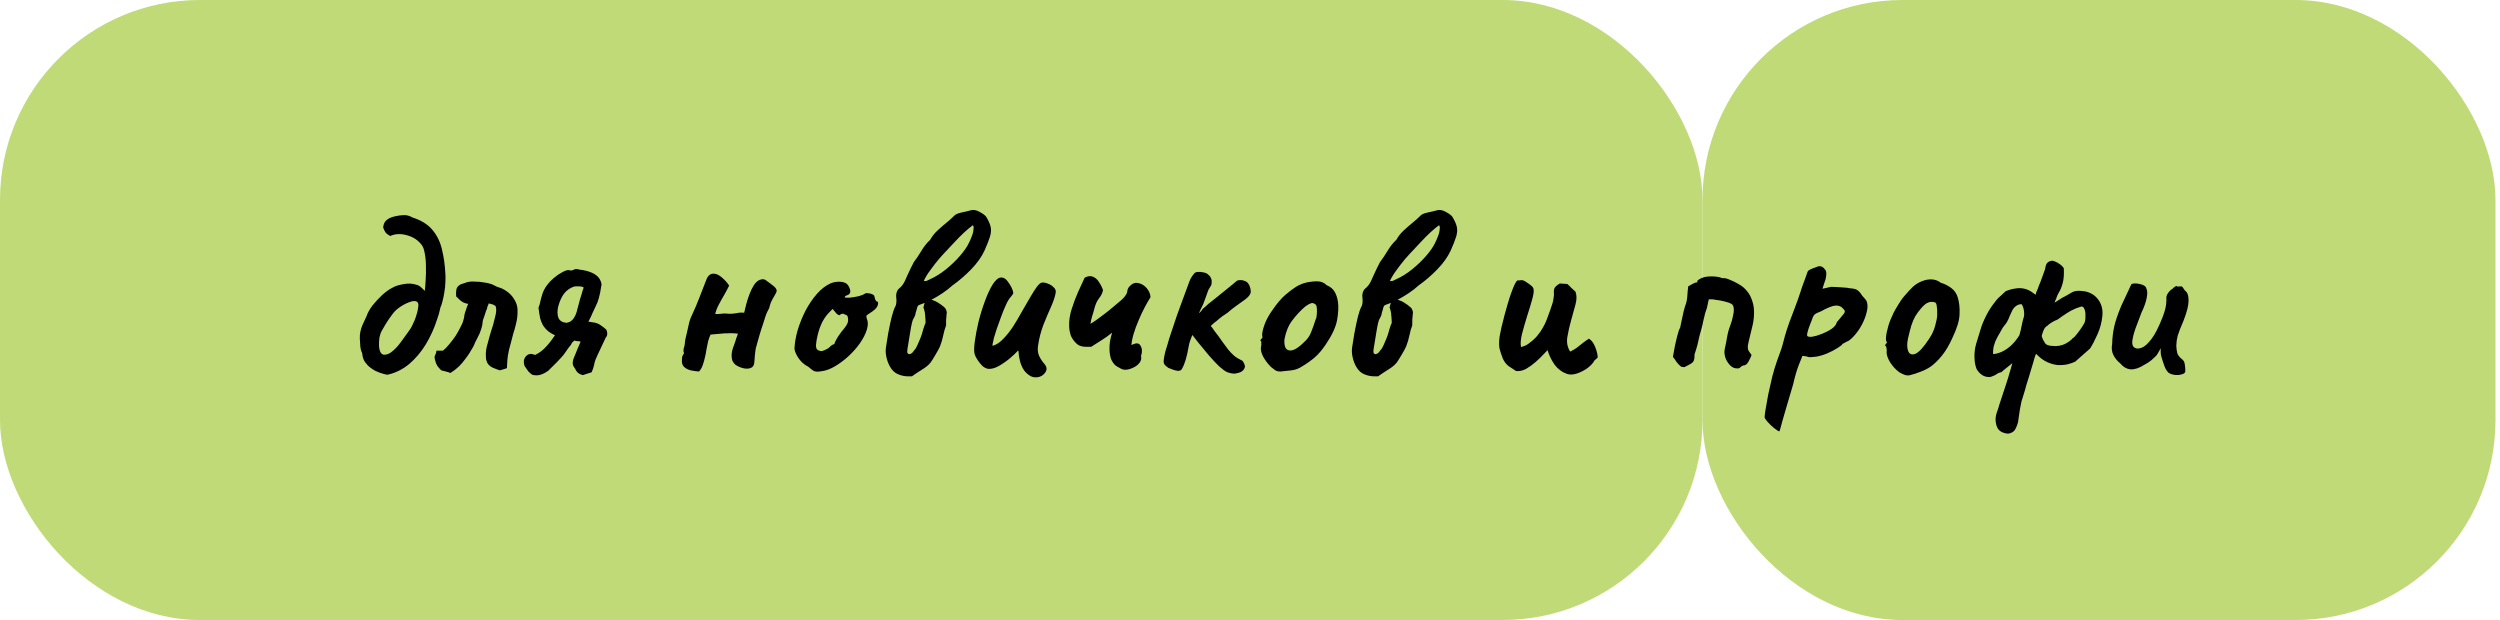
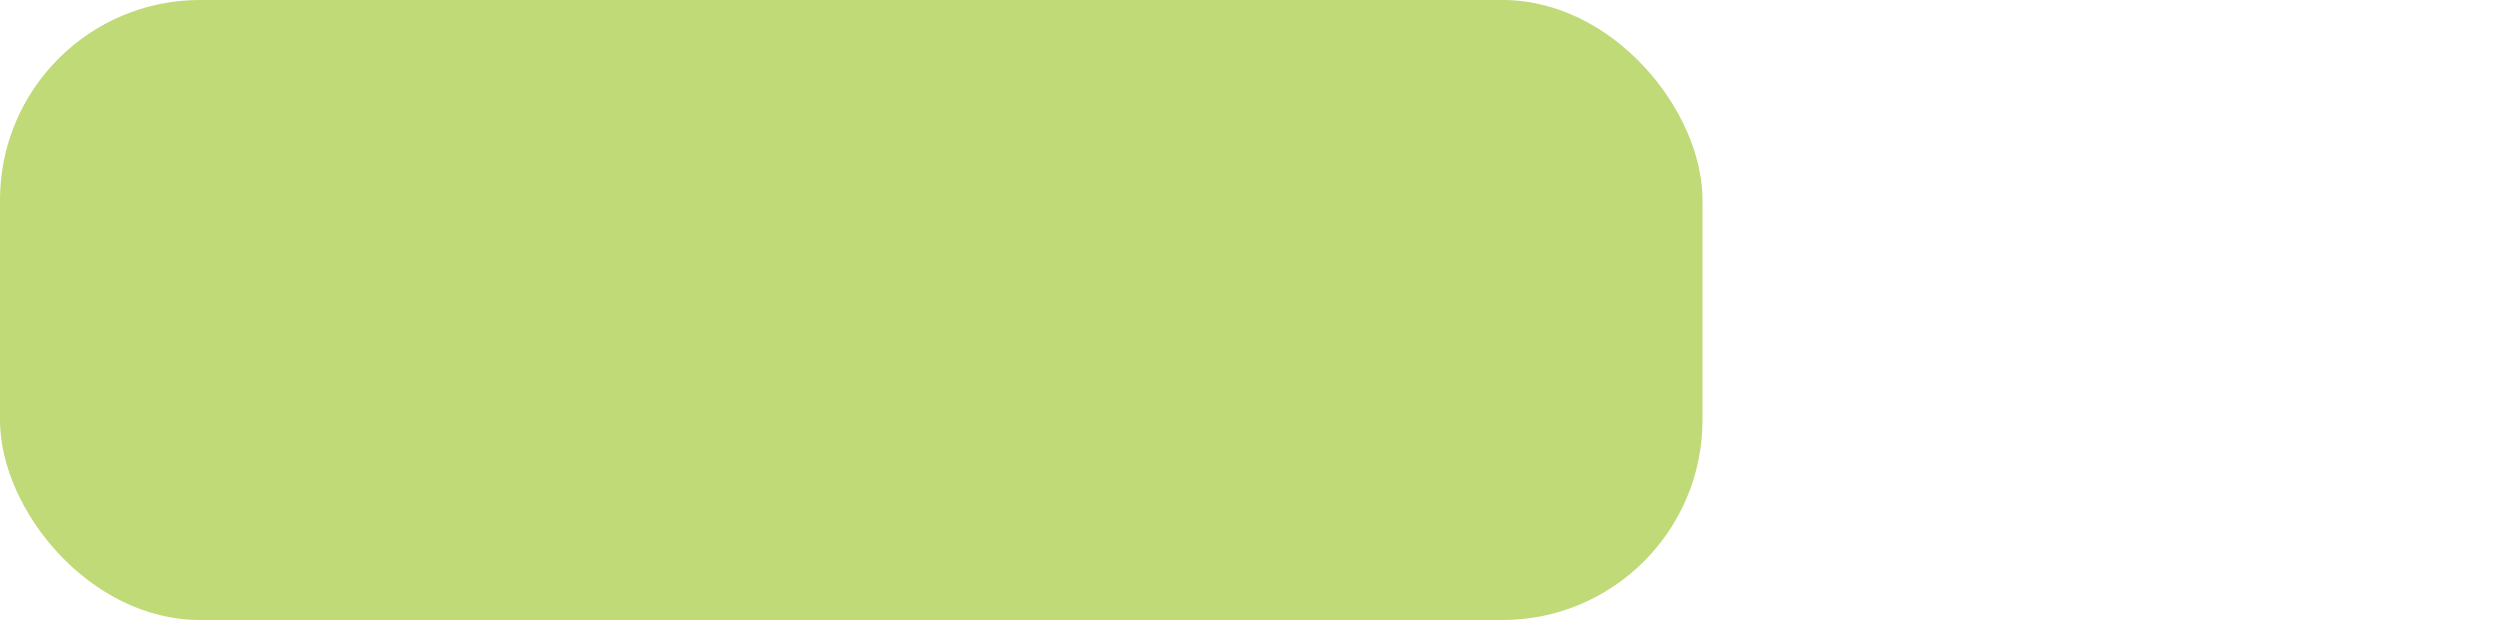
<svg xmlns="http://www.w3.org/2000/svg" width="375" height="93" viewBox="0 0 375 93" fill="none">
  <rect width="255.374" height="93" rx="30" fill="#BFDA76" />
-   <rect x="255.374" width="118.949" height="93" rx="30" fill="#BFDA76" />
-   <path d="M58.177 56.196C58.058 56.22 57.805 56.172 57.417 56.052C57.054 55.956 56.653 55.8 56.214 55.584C55.798 55.344 55.467 55.104 55.219 54.864C54.896 54.529 54.67 54.217 54.541 53.929C54.411 53.617 54.342 53.305 54.332 52.993C54.178 52.681 54.083 52.334 54.046 51.95C54.033 51.542 54.009 51.146 53.973 50.762C53.952 50.115 54.075 49.467 54.343 48.819C54.634 48.148 54.858 47.656 55.016 47.344C55.17 46.888 55.453 46.385 55.868 45.833C56.306 45.281 56.794 44.754 57.33 44.25C57.89 43.746 58.418 43.374 58.914 43.134C59.267 42.918 59.79 42.751 60.482 42.63C61.174 42.487 61.822 42.511 62.428 42.703C62.719 42.775 62.963 42.906 63.161 43.098C63.383 43.29 63.569 43.47 63.718 43.638C63.776 43.206 63.819 42.666 63.847 42.019C63.897 41.347 63.912 40.663 63.89 39.968C63.892 39.272 63.835 38.637 63.721 38.061C63.63 37.461 63.472 37.017 63.247 36.73C62.696 36.01 61.961 35.53 61.041 35.29C60.12 35.026 59.282 35.062 58.524 35.398C58.207 35.23 57.973 35.05 57.823 34.858C57.697 34.667 57.581 34.427 57.476 34.139C57.508 33.635 57.688 33.251 58.016 32.987C58.343 32.724 58.805 32.532 59.401 32.412C59.735 32.34 60.118 32.292 60.549 32.268C60.98 32.244 61.428 32.364 61.892 32.628C63.226 33.059 64.23 33.695 64.905 34.535C65.579 35.35 66.041 36.31 66.292 37.413C66.567 38.517 66.738 39.716 66.803 41.011C66.837 41.347 66.839 41.779 66.808 42.307C66.8 42.81 66.745 43.338 66.642 43.89C66.583 44.298 66.5 44.706 66.393 45.113C66.309 45.497 66.2 45.833 66.065 46.121C66.003 46.433 65.929 46.745 65.843 47.056C65.756 47.344 65.658 47.644 65.547 47.956C65.133 49.251 64.572 50.487 63.865 51.662C63.158 52.813 62.325 53.797 61.367 54.612C60.408 55.404 59.345 55.932 58.177 56.196ZM57.722 53.209C58.13 53.185 58.532 52.993 58.928 52.633C59.349 52.274 59.743 51.842 60.111 51.338C60.502 50.81 60.859 50.319 61.18 49.863C61.341 49.647 61.49 49.431 61.627 49.215C61.764 48.975 61.888 48.724 61.999 48.46C62.135 48.196 62.247 47.932 62.334 47.668C62.533 47.116 62.661 46.612 62.718 46.157C62.8 45.701 62.755 45.413 62.583 45.293C62.337 45.101 61.941 45.113 61.396 45.329C60.85 45.521 60.319 45.809 59.803 46.193C59.428 46.457 59.079 46.816 58.758 47.272C58.435 47.704 58.149 48.124 57.898 48.532C57.761 48.748 57.636 48.963 57.522 49.179C57.408 49.371 57.317 49.527 57.249 49.647C57.113 49.887 57.003 50.211 56.92 50.618C56.861 51.026 56.838 51.422 56.85 51.806C56.862 52.19 56.933 52.526 57.062 52.813C57.215 53.101 57.435 53.233 57.722 53.209ZM67.565 55.944C67.322 55.848 67.091 55.776 66.874 55.728C66.656 55.68 66.426 55.62 66.184 55.548C65.961 55.332 65.762 55.104 65.586 54.864C65.434 54.6 65.329 54.325 65.272 54.037C65.166 53.725 65.158 53.485 65.249 53.317C65.363 53.125 65.439 52.885 65.478 52.597C65.646 52.597 65.802 52.597 65.946 52.597C66.114 52.597 66.282 52.597 66.45 52.597C66.778 52.334 67.103 51.998 67.426 51.59C67.773 51.182 68.096 50.75 68.393 50.295C68.644 49.887 68.871 49.479 69.074 49.071C69.301 48.663 69.457 48.28 69.541 47.92C69.606 47.68 69.647 47.452 69.664 47.236C69.705 47.02 69.77 46.804 69.859 46.589C69.926 46.421 69.981 46.253 70.023 46.085C70.09 45.917 70.156 45.749 70.223 45.581C69.934 45.533 69.691 45.461 69.496 45.365C69.325 45.269 69.153 45.149 68.981 45.005C68.832 44.837 68.646 44.657 68.424 44.466C68.387 44.058 68.399 43.698 68.461 43.386C68.547 43.074 68.756 42.834 69.087 42.666C69.181 42.619 69.276 42.583 69.371 42.559C69.49 42.511 69.608 42.475 69.728 42.451C70.082 42.283 70.536 42.211 71.089 42.235C71.641 42.235 72.17 42.283 72.677 42.379C72.822 42.403 72.967 42.427 73.112 42.451C73.256 42.475 73.39 42.511 73.511 42.559C73.729 42.607 73.935 42.691 74.131 42.81C74.351 42.93 74.57 43.026 74.788 43.098C74.982 43.146 75.176 43.218 75.371 43.314C75.566 43.41 75.75 43.518 75.921 43.638C76.411 43.95 76.808 44.358 77.112 44.861C77.44 45.365 77.613 45.893 77.631 46.445C77.656 47.236 77.571 47.98 77.377 48.675C77.272 49.131 77.142 49.587 76.989 50.043C76.859 50.499 76.742 50.954 76.636 51.41C76.572 51.65 76.508 51.89 76.443 52.13C76.378 52.346 76.325 52.574 76.285 52.813C76.201 53.197 76.142 53.593 76.107 54.001C76.071 54.385 76.048 54.792 76.038 55.224C75.871 55.272 75.693 55.332 75.503 55.404C75.337 55.452 75.159 55.5 74.968 55.548C74.653 55.452 74.301 55.32 73.911 55.152C73.546 54.984 73.274 54.744 73.097 54.433C73.07 54.361 73.044 54.289 73.018 54.217C72.991 54.145 72.965 54.073 72.939 54.001C72.912 53.929 72.898 53.857 72.896 53.785C72.894 53.713 72.891 53.641 72.889 53.569C72.849 53.065 72.892 52.538 73.019 51.986C73.168 51.41 73.319 50.858 73.47 50.331C73.578 49.947 73.686 49.587 73.796 49.251C73.928 48.891 74.026 48.556 74.088 48.244C74.129 48.028 74.193 47.776 74.28 47.488C74.366 47.176 74.416 46.876 74.431 46.589C74.448 46.349 74.416 46.121 74.338 45.905C74.19 45.785 74.031 45.701 73.861 45.653C73.692 45.605 73.51 45.557 73.317 45.509C73.317 45.509 73.261 45.653 73.151 45.941C73.127 45.965 73.105 46.001 73.082 46.049C73.084 46.097 73.085 46.145 73.087 46.193C73.019 46.337 72.953 46.505 72.887 46.697C72.82 46.864 72.765 47.032 72.723 47.2C72.701 47.272 72.679 47.344 72.657 47.416C72.636 47.488 72.614 47.548 72.591 47.596C72.525 47.764 72.469 47.92 72.426 48.064C72.406 48.184 72.396 48.256 72.397 48.28C72.384 48.615 72.322 48.939 72.212 49.251C72.125 49.539 72.026 49.815 71.914 50.079C71.802 50.319 71.678 50.571 71.542 50.834C71.406 51.074 71.282 51.326 71.17 51.59C71.149 51.686 71.116 51.77 71.07 51.842C71.025 51.914 70.979 51.998 70.934 52.094C70.775 52.382 70.605 52.669 70.422 52.957C70.239 53.245 70.043 53.521 69.836 53.785C69.538 54.217 69.202 54.612 68.83 54.972C68.457 55.332 68.035 55.656 67.565 55.944ZM80.484 56.304C80.148 56.304 79.907 56.256 79.76 56.16C79.613 56.064 79.44 55.908 79.241 55.692C78.99 55.356 78.814 55.104 78.713 54.936C78.611 54.744 78.566 54.457 78.577 54.073C78.663 53.737 78.811 53.485 79.021 53.317C79.255 53.125 79.517 53.053 79.806 53.101C79.879 53.125 79.952 53.149 80.025 53.173C80.121 53.173 80.206 53.197 80.279 53.245C80.94 52.909 81.491 52.49 81.931 51.986C82.395 51.482 82.833 50.918 83.245 50.295C82.88 50.127 82.537 49.923 82.218 49.683C81.921 49.419 81.685 49.155 81.509 48.891C81.28 48.508 81.111 48.088 81.001 47.632C80.914 47.176 80.838 46.684 80.774 46.157C80.908 45.845 81.005 45.509 81.066 45.149C81.15 44.789 81.258 44.406 81.389 43.998C81.543 43.566 81.782 43.134 82.104 42.703C82.357 42.367 82.683 42.031 83.08 41.695C83.477 41.359 83.876 41.083 84.278 40.867C84.702 40.628 85.034 40.508 85.274 40.508C85.565 40.604 85.817 40.592 86.029 40.472C86.264 40.328 86.552 40.316 86.892 40.436C86.989 40.46 87.073 40.472 87.145 40.472C87.241 40.472 87.337 40.484 87.434 40.508C88.303 40.675 88.96 40.927 89.402 41.263C89.844 41.575 90.123 42.031 90.238 42.63C90.099 43.566 89.965 44.25 89.835 44.681C89.728 45.113 89.562 45.545 89.336 45.977C89.178 46.289 89.021 46.624 88.864 46.984C88.731 47.32 88.573 47.656 88.392 47.992L88.256 48.244C88.473 48.268 88.69 48.304 88.907 48.352C89.148 48.376 89.281 48.4 89.306 48.424C89.62 48.496 89.9 48.627 90.146 48.819C90.392 48.987 90.625 49.167 90.847 49.359C90.971 49.455 91.049 49.647 91.082 49.935C91.115 50.223 91.039 50.463 90.853 50.654C90.606 51.206 90.348 51.758 90.077 52.31C89.807 52.861 89.56 53.401 89.337 53.929C89.248 54.145 89.172 54.421 89.111 54.756C89.049 55.068 88.928 55.428 88.749 55.836C88.607 55.884 88.464 55.932 88.322 55.98C88.18 56.028 88.025 56.076 87.859 56.124C87.716 56.172 87.574 56.22 87.431 56.268C86.875 56.148 86.493 55.836 86.285 55.332C86.26 55.284 86.172 55.152 86.021 54.936C85.893 54.697 85.872 54.409 85.957 54.073C85.999 53.881 86.054 53.713 86.121 53.569C86.188 53.401 86.244 53.269 86.289 53.173C86.4 52.909 86.512 52.633 86.622 52.346C86.733 52.058 86.856 51.77 86.991 51.482C87.013 51.41 87.046 51.326 87.091 51.23L86.874 51.194C86.729 51.17 86.597 51.158 86.477 51.158C86.356 51.134 86.247 51.11 86.15 51.086C86.057 51.158 85.963 51.242 85.87 51.338C85.801 51.41 85.721 51.542 85.631 51.734C85.376 52.022 85.134 52.346 84.906 52.706C84.677 53.065 84.424 53.389 84.145 53.677C83.704 54.157 83.332 54.541 83.029 54.828C82.751 55.116 82.483 55.38 82.227 55.62C81.593 56.076 81.012 56.304 80.484 56.304ZM84.986 48.424C85.224 48.376 85.426 48.304 85.591 48.208C85.779 48.088 85.942 47.92 86.079 47.704C86.24 47.488 86.375 47.2 86.483 46.84C86.592 46.481 86.71 46.037 86.837 45.509C86.902 45.293 86.956 45.089 86.998 44.897C87.063 44.681 87.128 44.478 87.194 44.286C87.26 44.094 87.314 43.902 87.356 43.71C87.422 43.518 87.488 43.326 87.554 43.134C87.382 43.014 87.152 42.954 86.864 42.954C86.599 42.93 86.335 42.942 86.073 42.99C85.433 43.23 84.928 43.602 84.561 44.106C84.216 44.586 83.936 45.221 83.721 46.013C83.575 46.684 83.592 47.248 83.775 47.704C83.981 48.136 84.384 48.376 84.986 48.424ZM104.851 55.728C104.538 55.704 104.176 55.656 103.766 55.584C103.38 55.512 103.039 55.368 102.744 55.152C102.449 54.936 102.296 54.624 102.283 54.217C102.276 54.025 102.283 53.845 102.301 53.677C102.32 53.509 102.375 53.353 102.467 53.209C102.489 53.161 102.512 53.125 102.535 53.101C102.558 53.077 102.582 53.053 102.605 53.029C102.577 52.909 102.549 52.789 102.521 52.669C102.518 52.55 102.526 52.43 102.546 52.31C102.656 51.998 102.719 51.71 102.734 51.446C102.749 51.158 102.8 50.858 102.886 50.547C102.908 50.499 102.919 50.451 102.917 50.403C102.916 50.355 102.927 50.319 102.95 50.295C103.078 49.791 103.193 49.275 103.297 48.748C103.4 48.22 103.564 47.728 103.79 47.272C104.194 46.409 104.563 45.545 104.895 44.681C105.251 43.794 105.595 42.906 105.927 42.019C106.059 41.659 106.219 41.407 106.407 41.263C106.594 41.119 106.796 41.047 107.012 41.047C107.444 41.047 107.882 41.251 108.327 41.659C108.772 42.043 109.12 42.439 109.373 42.846C109.148 43.302 108.899 43.77 108.626 44.25C108.352 44.706 108.091 45.173 107.842 45.653C107.593 46.109 107.404 46.589 107.276 47.092C107.613 47.116 107.936 47.104 108.247 47.056C108.557 47.008 108.881 47.008 109.219 47.056C109.628 47.08 110.035 47.056 110.441 46.984C110.846 46.888 111.241 46.864 111.626 46.912C111.688 46.6 111.784 46.205 111.913 45.725C112.041 45.221 112.204 44.706 112.403 44.178C112.603 43.65 112.828 43.182 113.079 42.775C113.354 42.367 113.646 42.103 113.954 41.983C114.333 41.839 114.634 41.851 114.855 42.019C115.076 42.187 115.322 42.367 115.592 42.559C116.034 42.87 116.306 43.122 116.408 43.314C116.534 43.506 116.529 43.722 116.393 43.962C116.279 44.178 116.098 44.502 115.847 44.933C115.688 45.197 115.565 45.497 115.48 45.833C115.418 46.145 115.296 46.445 115.113 46.733C115.067 46.804 114.978 47.02 114.845 47.38C114.737 47.74 114.595 48.184 114.42 48.712C114.244 49.215 114.08 49.731 113.929 50.259C113.777 50.762 113.647 51.218 113.54 51.626C113.432 52.01 113.368 52.25 113.347 52.346C113.309 52.657 113.271 52.969 113.233 53.281C113.195 53.593 113.169 53.917 113.156 54.253C113.144 54.636 113.033 54.912 112.822 55.08C112.611 55.224 112.349 55.296 112.037 55.296C111.725 55.296 111.411 55.236 111.095 55.116C110.779 54.996 110.523 54.864 110.327 54.72C110.129 54.553 109.979 54.361 109.876 54.145C109.797 53.929 109.754 53.701 109.747 53.461C109.733 53.029 109.803 52.597 109.957 52.166C110.112 51.734 110.233 51.398 110.321 51.158C110.363 50.966 110.418 50.786 110.484 50.618C110.574 50.427 110.64 50.235 110.682 50.043C110.008 49.971 109.323 49.959 108.629 50.007C107.958 50.055 107.276 50.115 106.582 50.187C106.448 50.475 106.326 50.81 106.218 51.194C106.135 51.578 106.052 51.986 105.969 52.418C105.911 52.849 105.828 53.269 105.721 53.677C105.659 53.965 105.583 54.241 105.496 54.505C105.431 54.744 105.343 54.972 105.229 55.188C105.116 55.404 104.99 55.584 104.851 55.728ZM123.174 55.692C122.673 55.788 122.288 55.764 122.019 55.62C121.774 55.452 121.516 55.248 121.244 55.008C120.854 54.816 120.498 54.553 120.175 54.217C119.851 53.857 119.6 53.485 119.419 53.101C119.239 52.718 119.158 52.418 119.175 52.202C119.22 51.362 119.383 50.451 119.664 49.467C119.969 48.484 120.358 47.524 120.832 46.589C121.331 45.653 121.892 44.825 122.517 44.106C123.166 43.362 123.869 42.822 124.626 42.487C125.1 42.295 125.614 42.223 126.167 42.271C126.721 42.319 127.1 42.547 127.305 42.954C127.687 43.65 127.617 44.094 127.095 44.286C127.023 44.286 126.94 44.322 126.847 44.394C126.752 44.442 126.706 44.514 126.709 44.609C126.807 44.657 127.071 44.669 127.503 44.645C127.933 44.598 128.363 44.526 128.792 44.43C129.244 44.31 129.54 44.19 129.68 44.07C129.822 43.998 129.929 43.962 130.001 43.962C130.073 43.962 130.254 43.986 130.543 44.034C130.955 44.154 131.164 44.298 131.169 44.466C131.172 44.562 131.213 44.718 131.292 44.933C131.37 45.125 131.457 45.221 131.553 45.221C131.722 45.245 131.763 45.413 131.677 45.725C131.615 46.037 131.349 46.361 130.88 46.697C130.433 46.984 130.151 47.176 130.034 47.272C129.94 47.344 129.934 47.512 130.014 47.776C130.221 48.232 130.226 48.783 130.031 49.431C129.835 50.079 129.497 50.75 129.015 51.446C128.533 52.142 127.954 52.801 127.278 53.425C126.625 54.025 125.933 54.541 125.203 54.972C124.496 55.38 123.819 55.62 123.174 55.692ZM123.186 52.669C123.282 52.669 123.448 52.621 123.685 52.526C123.921 52.406 124.11 52.31 124.252 52.238C124.345 52.142 124.461 52.034 124.602 51.914C124.765 51.77 124.894 51.686 124.99 51.662C125.086 51.662 125.144 51.626 125.166 51.554C125.187 51.458 125.265 51.278 125.401 51.014C125.536 50.727 125.811 50.307 126.225 49.755C126.688 49.227 126.987 48.807 127.121 48.496C127.254 48.16 127.255 47.8 127.123 47.416C127.096 47.32 127.022 47.26 126.901 47.236C126.804 47.212 126.67 47.152 126.499 47.056C126.259 47.056 126.093 47.116 126.001 47.236C125.932 47.332 125.762 47.272 125.491 47.056L124.892 46.337L124.3 46.948C123.928 47.332 123.595 47.812 123.302 48.388C123.032 48.963 122.823 49.551 122.674 50.151C122.525 50.75 122.433 51.278 122.4 51.734C122.387 52.094 122.455 52.334 122.603 52.454C122.751 52.574 122.945 52.645 123.186 52.669ZM136.358 56.448C135.83 56.472 135.299 56.376 134.765 56.16C134.254 55.968 133.834 55.584 133.504 55.008C133.249 54.553 133.066 54.061 132.953 53.533C132.84 53.005 132.824 52.502 132.905 52.022C133.143 50.439 133.346 49.287 133.515 48.568C133.684 47.848 133.779 47.44 133.8 47.344C133.845 47.248 133.91 47.032 133.996 46.697C134.105 46.361 134.228 46.073 134.364 45.833C134.473 45.473 134.496 45.053 134.432 44.574C134.402 44.382 134.419 44.154 134.483 43.89C134.57 43.626 134.684 43.434 134.824 43.314C135.222 43.002 135.533 42.595 135.757 42.091C135.824 41.923 135.936 41.671 136.093 41.335C136.25 40.975 136.418 40.616 136.599 40.256C136.803 39.872 136.961 39.56 137.073 39.32C137.442 38.84 137.82 38.277 138.208 37.629C138.595 36.981 139.033 36.43 139.523 35.974C139.818 35.446 140.187 34.978 140.63 34.571C141.097 34.139 141.552 33.743 141.997 33.383C142.464 32.999 142.838 32.664 143.117 32.376C143.302 32.16 143.68 31.992 144.253 31.872C144.825 31.752 145.277 31.644 145.61 31.548C145.99 31.428 146.425 31.5 146.913 31.764C147.402 32.028 147.733 32.268 147.908 32.484C148.288 33.107 148.521 33.635 148.606 34.067C148.691 34.475 148.658 34.942 148.507 35.47C148.355 35.974 148.077 36.682 147.674 37.593C147.225 38.553 146.559 39.488 145.676 40.4C144.793 41.311 143.858 42.115 142.872 42.81C142.429 43.218 141.937 43.602 141.397 43.962C140.856 44.322 140.338 44.633 139.843 44.897C139.536 45.065 139.217 45.221 138.885 45.365C138.577 45.485 138.257 45.605 137.925 45.725C137.758 45.773 137.643 45.905 137.577 46.121C137.536 46.337 137.461 46.6 137.351 46.912C137.333 47.128 137.28 47.32 137.189 47.488C137.122 47.632 137.065 47.74 137.019 47.812C136.95 47.884 136.872 48.1 136.788 48.46C136.703 48.819 136.621 49.251 136.541 49.755C136.461 50.259 136.381 50.75 136.3 51.23C136.219 51.71 136.159 52.082 136.119 52.346C136.08 52.609 136.074 52.801 136.102 52.921C136.153 53.017 136.239 53.089 136.361 53.137C136.623 53.089 136.812 52.981 136.926 52.813C137.064 52.621 137.214 52.43 137.376 52.238C137.557 51.902 137.703 51.59 137.814 51.302C137.949 51.014 138.094 50.654 138.248 50.223C138.335 49.959 138.422 49.659 138.507 49.323C138.616 48.963 138.726 48.663 138.839 48.424C138.823 47.92 138.799 47.548 138.767 47.308C138.759 47.044 138.728 46.828 138.675 46.66C138.645 46.493 138.592 46.313 138.513 46.121C138.661 45.473 138.805 45.101 138.946 45.005C139.086 44.885 139.241 44.849 139.411 44.897C139.894 44.993 140.307 45.149 140.649 45.365C141.016 45.581 141.348 45.821 141.644 46.085C141.792 46.205 141.893 46.361 141.947 46.553C142.025 46.745 142.042 46.9 141.998 47.02C141.983 47.308 141.957 47.62 141.92 47.956C141.906 48.268 141.903 48.556 141.911 48.819C141.755 49.203 141.615 49.695 141.49 50.295C141.365 50.894 141.203 51.446 141.003 51.95C140.869 52.262 140.642 52.681 140.323 53.209C140.027 53.713 139.787 54.097 139.603 54.361C139.304 54.744 138.871 55.104 138.306 55.44C137.764 55.776 137.259 56.112 136.79 56.448H136.358ZM138.567 42.127C138.712 42.175 138.856 42.175 138.999 42.127C139.164 42.055 139.318 41.983 139.46 41.911C140.311 41.527 141.123 41.023 141.896 40.4C142.691 39.752 143.39 39.08 143.992 38.385C144.617 37.665 145.064 37.017 145.334 36.442C145.469 36.178 145.615 35.842 145.77 35.434C145.949 35.026 146.042 34.559 146.049 34.031L145.933 33.779C145.511 34.091 145.079 34.451 144.635 34.858C144.192 35.266 143.669 35.794 143.066 36.442C142.833 36.682 142.52 37.017 142.126 37.449C141.731 37.857 141.302 38.325 140.838 38.852C140.399 39.38 139.973 39.932 139.559 40.508C139.145 41.059 138.814 41.599 138.567 42.127ZM155.563 56.592C155.132 56.639 154.745 56.544 154.402 56.304C154.058 56.064 153.786 55.8 153.585 55.512C153.332 55.128 153.138 54.684 153.002 54.181C152.866 53.653 152.79 53.161 152.775 52.706C152.775 52.681 152.762 52.657 152.737 52.633C152.736 52.609 152.736 52.597 152.736 52.597C152.735 52.574 152.723 52.574 152.7 52.597C152.422 52.909 152.014 53.293 151.477 53.749C150.962 54.181 150.411 54.565 149.821 54.9C149.255 55.212 148.744 55.356 148.287 55.332C147.998 55.308 147.706 55.176 147.41 54.936C147.138 54.672 146.888 54.373 146.662 54.037C146.435 53.701 146.282 53.401 146.201 53.137C146.093 52.753 146.097 52.13 146.214 51.266C146.329 50.379 146.514 49.395 146.768 48.316C147.045 47.212 147.371 46.157 147.747 45.149C148.122 44.118 148.516 43.278 148.927 42.63C149.362 41.959 149.783 41.623 150.191 41.623C150.551 41.623 150.869 41.815 151.145 42.199C151.421 42.559 151.623 42.882 151.752 43.17C151.908 43.53 151.988 43.782 151.992 43.926C151.996 44.046 151.871 44.25 151.616 44.538C151.383 44.778 151.144 45.173 150.898 45.725C150.65 46.253 150.405 46.852 150.163 47.524C149.919 48.172 149.699 48.783 149.501 49.359C149.327 49.935 149.186 50.391 149.077 50.727C149.037 50.99 148.995 51.194 148.952 51.338C148.909 51.482 148.878 51.65 148.86 51.842C148.908 51.842 148.956 51.842 149.004 51.842C149.075 51.818 149.134 51.794 149.182 51.77C149.632 51.602 150.09 51.266 150.554 50.762C151.042 50.259 151.515 49.659 151.972 48.963C152.43 48.244 152.862 47.512 153.271 46.769C153.702 46.001 154.112 45.293 154.499 44.645C154.886 43.974 155.229 43.434 155.528 43.026C155.85 42.595 156.119 42.379 156.335 42.379C156.574 42.355 156.864 42.415 157.205 42.559C157.545 42.678 157.826 42.858 158.05 43.098C158.297 43.314 158.401 43.566 158.362 43.854C158.284 44.406 158.054 45.113 157.674 45.977C157.292 46.816 156.902 47.74 156.502 48.748C156.126 49.755 155.859 50.798 155.701 51.878C155.623 52.43 155.674 52.921 155.856 53.353C156.037 53.761 156.302 54.169 156.651 54.577C157.049 55.032 157.088 55.476 156.765 55.908C156.466 56.316 156.065 56.544 155.563 56.592ZM169.714 51.77C169.832 51.698 169.938 51.65 170.033 51.626C170.152 51.578 170.259 51.542 170.354 51.518C170.689 51.47 170.92 51.566 171.047 51.806C171.199 52.046 171.279 52.298 171.287 52.562C171.293 52.729 171.285 52.873 171.265 52.993C171.245 53.113 171.211 53.197 171.165 53.245C171.168 53.341 171.172 53.461 171.176 53.605C171.204 53.725 171.196 53.845 171.152 53.965C171.067 54.301 170.824 54.612 170.426 54.9C170.026 55.164 169.588 55.344 169.111 55.44C168.657 55.512 168.27 55.428 167.951 55.188C167.732 55.092 167.511 54.96 167.29 54.792C167.018 54.529 166.803 54.205 166.647 53.821C166.514 53.413 166.44 52.957 166.424 52.454C166.412 52.07 166.435 51.662 166.493 51.23C166.575 50.798 166.681 50.355 166.811 49.899C166.32 50.307 165.803 50.678 165.262 51.014C164.745 51.35 164.215 51.686 163.674 52.022C163.554 52.022 163.422 52.022 163.278 52.022C163.134 52.022 163.002 52.022 162.882 52.022C162.57 52.022 162.281 51.974 162.014 51.878C161.77 51.782 161.537 51.614 161.313 51.374C160.991 51.038 160.751 50.666 160.594 50.259C160.46 49.827 160.386 49.383 160.372 48.927C160.345 48.088 160.474 47.224 160.757 46.337C161.041 45.449 161.362 44.598 161.72 43.782C162.102 42.966 162.428 42.259 162.697 41.659C163.192 41.395 163.611 41.347 163.952 41.515C164.317 41.659 164.613 41.923 164.841 42.307C165.093 42.666 165.297 43.062 165.455 43.494C165.374 43.95 165.171 44.37 164.847 44.754C164.547 45.137 164.312 45.665 164.141 46.337C164.057 46.697 163.949 47.068 163.817 47.452C163.708 47.812 163.624 48.184 163.564 48.568C163.753 48.472 164.036 48.292 164.411 48.028C164.786 47.74 165.208 47.428 165.677 47.092C166.146 46.733 166.591 46.373 167.011 46.013C167.456 45.653 167.841 45.329 168.168 45.041C168.495 44.754 168.704 44.526 168.794 44.358C168.979 44.118 169.08 43.89 169.097 43.674C169.114 43.458 169.203 43.242 169.364 43.026C169.781 42.547 170.219 42.355 170.678 42.451C171.16 42.523 171.588 42.763 171.961 43.17C172.334 43.578 172.541 44.046 172.581 44.574C172.307 45.005 172.011 45.521 171.695 46.121C171.378 46.721 171.074 47.368 170.784 48.064C170.494 48.736 170.251 49.395 170.055 50.043C169.86 50.691 169.746 51.266 169.714 51.77ZM175.266 55.188C175.021 55.02 174.836 54.864 174.711 54.72C174.587 54.577 174.532 54.373 174.548 54.109C174.584 53.749 174.645 53.389 174.729 53.029C174.814 52.669 174.922 52.298 175.054 51.914C175.139 51.578 175.258 51.17 175.411 50.691C175.587 50.187 175.751 49.695 175.904 49.215C176.276 48.064 176.649 46.984 177.025 45.977C177.4 44.945 177.864 43.686 178.417 42.199C178.529 41.935 178.63 41.731 178.722 41.587C178.812 41.419 178.927 41.263 179.067 41.119C179.157 40.927 179.345 40.819 179.633 40.795C179.944 40.772 180.257 40.795 180.571 40.867C180.885 40.939 181.105 41.047 181.229 41.191C181.45 41.359 181.601 41.563 181.681 41.803C181.759 42.019 181.779 42.259 181.739 42.523C181.742 42.619 181.699 42.751 181.608 42.918C181.517 43.062 181.425 43.206 181.334 43.35C181.243 43.518 181.165 43.71 181.1 43.926C181.034 44.118 180.957 44.334 180.869 44.574C180.65 45.245 180.416 45.809 180.166 46.265C179.941 46.721 179.717 47.236 179.496 47.812C179.41 48.148 179.326 48.508 179.242 48.891C179.158 49.275 179.084 49.599 179.021 49.863C178.819 50.319 178.663 50.703 178.553 51.014C178.443 51.302 178.367 51.578 178.328 51.842C178.186 52.657 178.028 53.365 177.855 53.965C177.681 54.541 177.492 54.996 177.287 55.332C177.197 55.548 176.973 55.644 176.612 55.62C176.274 55.572 175.826 55.428 175.266 55.188ZM185.121 56.052C184.737 56.028 184.398 55.956 184.107 55.836C183.815 55.716 183.41 55.428 182.891 54.972C182.445 54.541 181.949 54.013 181.401 53.389C180.877 52.765 180.34 52.118 179.791 51.446C179.266 50.774 178.778 50.151 178.328 49.575L180.496 47.56C180.82 47.944 181.132 48.316 181.431 48.675C181.754 49.035 181.992 49.347 182.145 49.611C182.62 50.211 183.009 50.739 183.311 51.194C183.638 51.65 183.939 52.058 184.214 52.418C184.489 52.753 184.787 53.065 185.108 53.353C185.428 53.617 185.844 53.869 186.356 54.109C186.429 54.157 186.505 54.277 186.583 54.469C186.685 54.636 186.738 54.816 186.744 55.008C186.681 55.296 186.533 55.524 186.298 55.692C186.087 55.86 185.695 55.98 185.121 56.052ZM179.106 49.143C179.097 48.855 179.111 48.556 179.149 48.244C179.211 47.932 179.369 47.608 179.622 47.272C179.713 47.104 179.852 46.948 180.04 46.804C180.226 46.636 180.33 46.505 180.351 46.409C180.373 46.361 180.49 46.253 180.701 46.085C180.911 45.893 181.097 45.725 181.261 45.581C181.542 45.365 181.905 45.077 182.349 44.718C182.794 44.358 183.238 43.998 183.683 43.638C184.127 43.278 184.514 42.966 184.841 42.703C185.169 42.439 185.367 42.271 185.437 42.199C185.553 42.079 185.731 42.019 185.971 42.019C186.211 41.995 186.44 42.031 186.659 42.127C186.949 42.199 187.171 42.379 187.324 42.666C187.476 42.93 187.57 43.242 187.606 43.602C187.661 43.842 187.562 44.118 187.308 44.43C187.053 44.718 186.667 45.029 186.15 45.365C185.962 45.485 185.645 45.713 185.2 46.049C184.754 46.385 184.415 46.66 184.182 46.876C184.017 46.972 183.735 47.164 183.336 47.452C182.961 47.74 182.669 47.98 182.459 48.172C182.271 48.292 182.002 48.52 181.653 48.855C181.327 49.167 181.035 49.431 180.778 49.647C180.195 50.199 179.83 50.415 179.682 50.295C179.559 50.175 179.366 49.791 179.106 49.143ZM192.066 55.728C191.754 55.728 191.5 55.668 191.304 55.548C191.132 55.428 190.911 55.26 190.64 55.044C190.169 54.565 189.78 54.049 189.475 53.497C189.193 52.945 189.082 52.466 189.141 52.058C189.207 51.866 189.225 51.686 189.196 51.518C189.19 51.326 189.187 51.23 189.187 51.23C189.063 51.11 189.025 51.038 189.072 51.014C189.118 50.966 189.164 50.894 189.209 50.798C189.353 50.798 189.397 50.666 189.34 50.403C189.286 50.211 189.345 49.803 189.518 49.179C189.713 48.532 189.981 47.92 190.323 47.344C190.46 47.104 190.666 46.792 190.941 46.409C191.216 46.001 191.516 45.605 191.84 45.221C192.187 44.813 192.5 44.49 192.781 44.25C193.365 43.746 193.904 43.338 194.398 43.026C194.916 42.715 195.437 42.499 195.961 42.379C196.486 42.259 197.024 42.199 197.576 42.199C198.152 42.199 198.626 42.391 198.998 42.775C199.558 43.014 199.952 43.338 200.181 43.746C200.434 44.154 200.607 44.681 200.699 45.329C200.794 46.049 200.75 46.936 200.568 47.992C200.385 49.023 199.835 50.223 198.918 51.59C198.346 52.454 197.779 53.125 197.218 53.605C196.657 54.085 196.036 54.529 195.353 54.936C194.859 55.272 194.326 55.476 193.752 55.548C193.178 55.62 192.616 55.68 192.066 55.728ZM195.598 51.338C196.112 50.882 196.468 50.379 196.666 49.827C196.889 49.275 197.12 48.627 197.36 47.884C197.452 47.74 197.504 47.5 197.517 47.164C197.555 46.828 197.556 46.505 197.523 46.193C197.488 45.857 197.398 45.665 197.252 45.617C197.031 45.449 196.814 45.413 196.601 45.509C196.387 45.581 196.116 45.737 195.788 45.977C195.087 46.577 194.437 47.272 193.838 48.064C193.262 48.831 192.873 49.779 192.668 50.906C192.615 51.506 192.69 51.962 192.892 52.274C193.117 52.562 193.456 52.645 193.908 52.526C194.383 52.382 194.947 51.986 195.598 51.338ZM206.284 56.448C205.756 56.472 205.225 56.376 204.69 56.16C204.18 55.968 203.76 55.584 203.43 55.008C203.175 54.553 202.992 54.061 202.879 53.533C202.766 53.005 202.75 52.502 202.831 52.022C203.069 50.439 203.272 49.287 203.441 48.568C203.61 47.848 203.705 47.44 203.726 47.344C203.771 47.248 203.836 47.032 203.922 46.697C204.031 46.361 204.154 46.073 204.29 45.833C204.399 45.473 204.421 45.053 204.358 44.574C204.328 44.382 204.345 44.154 204.408 43.89C204.496 43.626 204.61 43.434 204.75 43.314C205.148 43.002 205.459 42.595 205.683 42.091C205.75 41.923 205.862 41.671 206.019 41.335C206.176 40.975 206.344 40.616 206.525 40.256C206.729 39.872 206.887 39.56 206.999 39.32C207.368 38.84 207.746 38.277 208.133 37.629C208.521 36.981 208.959 36.43 209.449 35.974C209.744 35.446 210.113 34.978 210.556 34.571C211.022 34.139 211.478 33.743 211.922 33.383C212.39 32.999 212.763 32.664 213.042 32.376C213.227 32.16 213.606 31.992 214.178 31.872C214.751 31.752 215.203 31.644 215.536 31.548C215.916 31.428 216.351 31.5 216.839 31.764C217.327 32.028 217.659 32.268 217.834 32.484C218.214 33.107 218.446 33.635 218.532 34.067C218.617 34.475 218.584 34.942 218.433 35.47C218.281 35.974 218.003 36.682 217.6 37.593C217.151 38.553 216.484 39.488 215.601 40.4C214.718 41.311 213.784 42.115 212.798 42.81C212.355 43.218 211.863 43.602 211.323 43.962C210.782 44.322 210.264 44.633 209.768 44.897C209.462 45.065 209.143 45.221 208.811 45.365C208.503 45.485 208.183 45.605 207.851 45.725C207.684 45.773 207.568 45.905 207.503 46.121C207.462 46.337 207.387 46.6 207.276 46.912C207.259 47.128 207.205 47.32 207.115 47.488C207.047 47.632 206.991 47.74 206.945 47.812C206.875 47.884 206.798 48.1 206.714 48.46C206.629 48.819 206.547 49.251 206.467 49.755C206.387 50.259 206.306 50.75 206.226 51.23C206.145 51.71 206.085 52.082 206.045 52.346C206.006 52.609 206 52.801 206.027 52.921C206.078 53.017 206.165 53.089 206.286 53.137C206.549 53.089 206.737 52.981 206.852 52.813C206.99 52.621 207.14 52.43 207.302 52.238C207.483 51.902 207.629 51.59 207.74 51.302C207.875 51.014 208.019 50.654 208.174 50.223C208.261 49.959 208.348 49.659 208.433 49.323C208.542 48.963 208.652 48.663 208.764 48.424C208.748 47.92 208.725 47.548 208.693 47.308C208.685 47.044 208.654 46.828 208.6 46.66C208.571 46.493 208.517 46.313 208.439 46.121C208.587 45.473 208.731 45.101 208.872 45.005C209.012 44.885 209.167 44.849 209.336 44.897C209.819 44.993 210.232 45.149 210.575 45.365C210.942 45.581 211.274 45.821 211.57 46.085C211.718 46.205 211.819 46.361 211.873 46.553C211.951 46.745 211.968 46.9 211.924 47.02C211.909 47.308 211.883 47.62 211.846 47.956C211.831 48.268 211.829 48.556 211.837 48.819C211.681 49.203 211.541 49.695 211.416 50.295C211.291 50.894 211.129 51.446 210.929 51.95C210.794 52.262 210.568 52.681 210.249 53.209C209.953 53.713 209.713 54.097 209.529 54.361C209.229 54.744 208.797 55.104 208.231 55.44C207.69 55.776 207.185 56.112 206.716 56.448H206.284ZM208.492 42.127C208.638 42.175 208.782 42.175 208.924 42.127C209.09 42.055 209.244 41.983 209.385 41.911C210.237 41.527 211.049 41.023 211.821 40.4C212.617 39.752 213.315 39.08 213.917 38.385C214.542 37.665 214.99 37.017 215.26 36.442C215.395 36.178 215.541 35.842 215.696 35.434C215.875 35.026 215.968 34.559 215.975 34.031L215.859 33.779C215.437 34.091 215.004 34.451 214.561 34.858C214.118 35.266 213.595 35.794 212.992 36.442C212.759 36.682 212.446 37.017 212.052 37.449C211.657 37.857 211.227 38.325 210.764 38.852C210.325 39.38 209.899 39.932 209.485 40.508C209.07 41.059 208.74 41.599 208.492 42.127ZM235.055 56.088C234.303 55.824 233.676 55.356 233.175 54.684C232.697 53.989 232.35 53.269 232.134 52.526C232.041 52.621 231.948 52.718 231.855 52.813C231.786 52.885 231.693 52.981 231.577 53.101C231.229 53.485 230.821 53.881 230.354 54.289C229.887 54.697 229.406 55.044 228.911 55.332C228.416 55.596 227.915 55.704 227.41 55.656C227.017 55.392 226.637 55.14 226.27 54.9C225.925 54.636 225.65 54.277 225.443 53.821C225.443 53.797 225.43 53.785 225.406 53.785C225.406 53.785 225.406 53.773 225.405 53.749C225.196 53.197 225.036 52.706 224.926 52.274C224.84 51.818 224.845 51.218 224.941 50.475C225.061 49.731 225.304 48.675 225.668 47.308C225.818 46.733 225.98 46.157 226.154 45.581C226.326 44.981 226.501 44.442 226.678 43.962C226.854 43.458 227.021 43.038 227.178 42.703C227.335 42.367 227.484 42.151 227.625 42.055C227.745 42.055 227.853 42.055 227.949 42.055C228.045 42.031 228.14 42.019 228.236 42.019C228.452 42.019 228.72 42.139 229.04 42.379C229.236 42.499 229.42 42.63 229.592 42.775C229.789 42.918 229.913 43.05 229.965 43.17C230.117 43.434 230.086 43.962 229.871 44.754C229.656 45.545 229.396 46.409 229.09 47.344C228.807 48.256 228.547 49.155 228.311 50.043C228.099 50.906 228.048 51.578 228.159 52.058C228.421 51.986 228.658 51.902 228.871 51.806C229.108 51.686 229.319 51.542 229.506 51.374C229.904 51.086 230.266 50.75 230.59 50.367C230.913 49.983 231.189 49.587 231.416 49.179C231.666 48.748 231.858 48.352 231.99 47.992C232.189 47.44 232.365 46.96 232.52 46.553C232.675 46.121 232.795 45.761 232.882 45.473C232.968 45.161 233.02 44.897 233.037 44.681C233.078 44.466 233.096 44.274 233.091 44.106C233.053 43.674 233.091 43.362 233.205 43.17C233.342 42.954 233.599 42.739 233.976 42.523C234.168 42.523 234.361 42.535 234.553 42.559C234.745 42.559 234.926 42.571 235.095 42.595C235.292 42.763 235.49 42.954 235.689 43.17C235.911 43.362 236.121 43.554 236.319 43.746C236.529 44.298 236.526 44.957 236.31 45.725C236.118 46.469 235.902 47.248 235.664 48.064C235.427 48.903 235.238 49.743 235.096 50.583C234.978 51.398 235.121 52.118 235.525 52.741C235.88 52.574 236.21 52.382 236.515 52.166C236.819 51.926 237.124 51.686 237.428 51.446C237.732 51.206 238.037 50.99 238.343 50.798C238.735 51.038 239.048 51.458 239.283 52.058C239.518 52.657 239.643 53.173 239.657 53.605C239.588 53.701 239.506 53.785 239.413 53.857C239.343 53.929 239.261 54.001 239.167 54.073C238.987 54.433 238.651 54.804 238.159 55.188C237.666 55.548 237.135 55.824 236.565 56.016C235.995 56.208 235.492 56.232 235.055 56.088ZM260.642 55.26C260.211 55.284 259.834 55.128 259.511 54.792C259.189 54.457 258.948 54.061 258.789 53.605C258.654 53.125 258.629 52.706 258.713 52.346C258.84 51.794 258.954 51.218 259.055 50.618C259.155 49.995 259.305 49.431 259.505 48.927C259.571 48.76 259.648 48.532 259.735 48.244C259.822 47.956 259.896 47.656 259.958 47.344C260.044 47.008 260.082 46.697 260.073 46.409C260.067 46.217 260.037 46.049 259.985 45.905C259.932 45.761 259.845 45.653 259.722 45.581C259.527 45.461 259.187 45.341 258.703 45.221C258.243 45.101 257.772 45.017 257.291 44.969C257.121 44.921 256.941 44.897 256.749 44.897C256.581 44.897 256.437 44.897 256.317 44.897C256.254 45.185 256.191 45.473 256.128 45.761C256.089 46.049 256.014 46.325 255.902 46.589C255.814 46.828 255.738 47.092 255.676 47.38C255.612 47.644 255.548 47.908 255.485 48.172C255.403 48.627 255.308 49.035 255.2 49.395C255.114 49.731 255.017 50.079 254.909 50.439C254.823 50.774 254.729 51.194 254.625 51.698C254.56 51.938 254.496 52.166 254.431 52.382C254.365 52.597 254.289 52.837 254.201 53.101C254.179 53.149 254.168 53.197 254.17 53.245C254.172 53.293 254.173 53.341 254.175 53.389C254.192 53.941 254.036 54.313 253.706 54.505C253.4 54.697 253.046 54.888 252.644 55.08C252.572 55.056 252.487 55.044 252.391 55.044C252.319 55.044 252.247 55.032 252.174 55.008C251.928 54.816 251.705 54.589 251.504 54.325C251.327 54.037 251.139 53.773 250.939 53.533C251.001 53.221 251.083 52.765 251.184 52.166C251.308 51.542 251.445 50.942 251.594 50.367C251.743 49.767 251.886 49.359 252.024 49.143C252.046 49.095 252.109 48.795 252.211 48.244C252.337 47.668 252.452 47.14 252.557 46.66C252.599 46.469 252.642 46.313 252.686 46.193C252.729 46.049 252.762 45.941 252.784 45.869C252.961 45.413 253.066 44.933 253.098 44.43C253.129 43.902 253.173 43.41 253.231 42.954C253.443 42.834 253.655 42.715 253.867 42.595C254.103 42.451 254.34 42.367 254.579 42.343C254.602 42.295 254.612 42.247 254.611 42.199C254.609 42.151 254.62 42.103 254.642 42.055C255.088 41.719 255.61 41.527 256.208 41.479C256.83 41.431 257.408 41.467 257.939 41.587C258.012 41.611 258.085 41.635 258.158 41.659C258.23 41.683 258.303 41.707 258.376 41.731C258.638 41.683 258.989 41.755 259.427 41.947C259.864 42.115 260.291 42.319 260.706 42.559C261.122 42.798 261.416 43.002 261.59 43.17C262.134 43.674 262.511 44.226 262.722 44.825C262.957 45.401 263.084 46.001 263.104 46.624C263.125 47.296 263.063 47.98 262.917 48.675C262.77 49.347 262.611 50.007 262.44 50.654C262.312 51.158 262.228 51.542 262.188 51.806C262.149 52.07 262.168 52.31 262.247 52.526C262.349 52.718 262.513 52.957 262.738 53.245C262.65 53.509 262.493 53.845 262.266 54.253C262.062 54.636 261.792 54.828 261.456 54.828C261.314 54.876 261.185 54.96 261.068 55.08C260.976 55.2 260.834 55.26 260.642 55.26ZM266.885 64.723C266.715 64.651 266.445 64.472 266.076 64.184C265.731 63.896 265.409 63.584 265.11 63.248C264.836 62.936 264.697 62.708 264.692 62.565C264.688 62.421 264.735 62.037 264.836 61.413C264.937 60.813 265.069 60.07 265.233 59.182C265.421 58.319 265.621 57.431 265.832 56.52C266.068 55.632 266.307 54.84 266.549 54.145C266.593 54.025 266.736 53.629 266.979 52.957C267.245 52.262 267.494 51.422 267.727 50.439C267.899 49.815 268.128 49.107 268.415 48.316C268.702 47.524 269.001 46.733 269.312 45.941C269.622 45.125 269.875 44.406 270.071 43.782C270.267 43.158 270.488 42.535 270.732 41.911C270.975 41.263 271.107 40.891 271.128 40.795C271.172 40.651 271.3 40.532 271.513 40.436C271.749 40.316 271.986 40.22 272.224 40.148C272.461 40.052 272.615 39.992 272.686 39.968C273.114 39.848 273.492 40.028 273.819 40.508C273.946 40.724 273.979 41.023 273.92 41.407C273.883 41.767 273.776 42.163 273.597 42.595L273.368 43.314L274.655 43.026C274.871 43.026 275.172 43.038 275.556 43.062C275.941 43.086 276.314 43.11 276.675 43.134C277.059 43.158 277.324 43.194 277.47 43.242C278.047 43.266 278.446 43.374 278.668 43.566C278.914 43.758 279.126 44.01 279.304 44.322C279.428 44.442 279.577 44.609 279.752 44.825C279.926 45.017 280.029 45.209 280.059 45.401C280.168 45.809 280.147 46.289 279.996 46.84C279.87 47.392 279.66 47.956 279.366 48.532C279.096 49.083 278.764 49.599 278.371 50.079C278.002 50.535 277.641 50.882 277.288 51.122C277.052 51.218 276.839 51.326 276.651 51.446C276.462 51.542 276.367 51.59 276.367 51.59C276.347 51.71 276.102 51.914 275.631 52.202C275.184 52.49 274.653 52.765 274.037 53.029C273.445 53.269 272.91 53.425 272.432 53.497C272.265 53.521 272.025 53.545 271.714 53.569C271.403 53.593 271.162 53.557 270.991 53.461C270.725 53.413 270.545 53.389 270.449 53.389C270.353 53.389 270.306 53.437 270.309 53.533C270.287 53.581 270.131 53.965 269.842 54.684C269.553 55.404 269.26 56.4 268.965 57.671C268.553 59.062 268.217 60.202 267.957 61.089C267.698 62.001 267.493 62.708 267.341 63.212C267.213 63.716 267.116 64.076 267.051 64.292C266.987 64.531 266.931 64.675 266.885 64.723ZM271.072 50.367C271.149 50.511 271.403 50.559 271.833 50.511C272.263 50.439 272.75 50.295 273.295 50.079C273.84 49.863 274.324 49.611 274.747 49.323C275.193 49.011 275.447 48.688 275.508 48.352C276.017 47.752 276.376 47.32 276.583 47.056C276.79 46.769 276.771 46.541 276.526 46.373C276.249 45.989 275.86 45.809 275.356 45.833C274.877 45.857 274.119 46.157 273.081 46.733C272.678 46.876 272.406 47.008 272.266 47.128C272.125 47.224 272.01 47.38 271.92 47.596C271.855 47.812 271.722 48.16 271.522 48.639C271.322 49.167 271.191 49.563 271.127 49.827C271.064 50.091 271.045 50.271 271.072 50.367ZM286.377 56.304C286.065 56.328 285.812 56.292 285.617 56.196C285.423 56.124 285.179 56.004 284.886 55.836C284.345 55.428 283.885 54.924 283.506 54.325C283.151 53.725 282.979 53.221 282.99 52.813C283.031 52.597 283.025 52.406 282.971 52.238C282.942 52.07 282.927 51.986 282.927 51.986C282.78 51.866 282.729 51.794 282.777 51.77C282.823 51.722 282.857 51.65 282.878 51.554C283.068 51.506 283.088 51.374 282.937 51.158C282.859 50.966 282.881 50.535 283.004 49.863C283.15 49.167 283.345 48.52 283.59 47.92C283.702 47.656 283.859 47.308 284.061 46.876C284.287 46.445 284.538 46.013 284.812 45.581C285.085 45.125 285.338 44.766 285.57 44.502C286.078 43.902 286.531 43.41 286.927 43.026C287.346 42.642 287.817 42.355 288.339 42.163C288.813 41.971 289.29 41.887 289.771 41.911C290.276 41.935 290.725 42.103 291.119 42.415C291.701 42.583 292.225 42.846 292.692 43.206C293.159 43.542 293.486 44.022 293.674 44.645C293.888 45.341 293.975 46.169 293.933 47.128C293.915 48.064 293.545 49.275 292.825 50.762C292.398 51.698 291.966 52.454 291.529 53.029C291.115 53.605 290.604 54.157 289.997 54.684C289.553 55.068 288.976 55.404 288.265 55.692C287.554 55.98 286.925 56.184 286.377 56.304ZM289.336 50.87C289.634 50.439 289.861 50.019 290.016 49.611C290.195 49.203 290.357 48.639 290.502 47.92C290.566 47.656 290.592 47.332 290.579 46.948C290.591 46.565 290.568 46.217 290.51 45.905C290.475 45.569 290.386 45.389 290.241 45.365C289.925 45.245 289.601 45.245 289.269 45.365C288.96 45.461 288.597 45.749 288.18 46.229C287.81 46.66 287.511 47.068 287.283 47.452C287.079 47.812 286.889 48.256 286.714 48.783C286.562 49.287 286.391 49.947 286.201 50.762C286.034 51.554 286.042 52.19 286.225 52.669C286.432 53.149 286.797 53.281 287.318 53.065C287.839 52.849 288.512 52.118 289.336 50.87ZM314.835 45.077C315.289 45.773 315.458 46.577 315.343 47.488C315.252 48.376 315.015 49.251 314.635 50.115C314.254 50.978 313.881 51.698 313.515 52.274L311.274 54.253C310.967 54.397 310.587 54.529 310.135 54.648C309.682 54.744 309.191 54.78 308.662 54.756C308.157 54.708 307.636 54.565 307.101 54.325C306.565 54.085 306.049 53.713 305.553 53.209L305.405 53.065C305.384 53.161 305.339 53.269 305.271 53.389C305.227 53.509 305.183 53.653 305.141 53.821C305.12 53.917 305.066 54.109 304.979 54.397C304.891 54.66 304.794 54.984 304.686 55.368C304.578 55.752 304.459 56.148 304.328 56.556C304.197 56.987 304.067 57.407 303.936 57.815C303.829 58.247 303.722 58.63 303.612 58.966C303.459 59.446 303.329 59.866 303.22 60.226C303.136 60.609 303.054 61.029 302.972 61.485C302.915 61.941 302.826 62.553 302.707 63.32C302.621 63.632 302.533 63.884 302.443 64.076C302.353 64.292 302.251 64.472 302.136 64.615C302.02 64.735 301.879 64.831 301.713 64.903C301.571 64.975 301.405 65.023 301.214 65.047C300.371 64.975 299.821 64.651 299.563 64.076C299.328 63.5 299.274 62.912 299.399 62.313C299.441 62.145 299.484 61.989 299.528 61.845C299.595 61.701 299.65 61.545 299.693 61.377C299.738 61.281 299.771 61.185 299.792 61.089C299.813 61.017 299.835 60.933 299.856 60.837C300.25 59.662 300.579 58.666 300.841 57.851C301.104 57.059 301.31 56.388 301.461 55.836C301.635 55.284 301.765 54.828 301.849 54.469L301.639 54.648C301.405 54.84 301.136 55.056 300.832 55.296C300.527 55.536 300.317 55.716 300.201 55.836C299.961 55.86 299.725 55.956 299.49 56.124C299.255 56.292 298.936 56.436 298.532 56.556C298.076 56.58 297.677 56.483 297.334 56.268C297.016 56.052 296.742 55.764 296.515 55.404C296.309 54.948 296.194 54.361 296.171 53.641C296.148 52.921 296.234 52.226 296.429 51.554C296.733 50.547 296.994 49.695 297.211 48.999C297.453 48.304 297.801 47.548 298.255 46.733C298.437 46.421 298.632 46.121 298.839 45.833C299.046 45.545 299.264 45.257 299.495 44.969C299.68 44.754 299.89 44.55 300.124 44.358C300.357 44.142 300.602 43.914 300.858 43.674C301.403 43.458 301.891 43.326 302.322 43.278C302.751 43.206 303.147 43.206 303.51 43.278C303.896 43.35 304.248 43.482 304.566 43.674C304.664 43.722 304.75 43.782 304.824 43.854C304.921 43.902 305.007 43.962 305.082 44.034C305.179 44.082 305.265 44.142 305.339 44.214C305.381 44.022 305.413 43.902 305.436 43.854C305.458 43.806 305.537 43.626 305.671 43.314C305.715 43.194 305.77 43.038 305.836 42.846C305.925 42.63 306.014 42.415 306.103 42.199C306.237 41.863 306.358 41.527 306.467 41.191C306.601 40.855 306.7 40.58 306.765 40.364C306.822 39.908 306.933 39.596 307.095 39.428C307.281 39.236 307.542 39.128 307.877 39.104C308.24 39.2 308.557 39.344 308.827 39.536C309.12 39.704 309.367 39.932 309.568 40.22C309.622 41.155 309.562 41.923 309.39 42.523C309.217 43.122 309.027 43.578 308.821 43.89C308.639 44.202 308.538 44.418 308.518 44.538C308.497 44.633 308.464 44.73 308.419 44.825C308.374 44.921 308.329 45.017 308.284 45.113C308.263 45.209 308.23 45.305 308.185 45.401L309.314 44.681C309.834 44.418 310.305 44.154 310.729 43.89C311.153 43.626 311.738 43.554 312.486 43.674C312.871 43.698 313.271 43.818 313.686 44.034C314.124 44.25 314.507 44.598 314.835 45.077ZM298.962 53.101C299.274 53.101 299.643 53.017 300.07 52.849C300.52 52.681 300.991 52.394 301.482 51.986C301.973 51.578 302.447 51.014 302.905 50.295C303.078 49.695 303.204 49.155 303.285 48.675C303.389 48.172 303.485 47.8 303.574 47.56C303.616 47.392 303.634 47.2 303.627 46.984C303.62 46.769 303.589 46.541 303.534 46.301C303.477 46.037 303.374 45.809 303.224 45.617C302.889 45.641 302.616 45.737 302.405 45.905C302.194 46.049 302.02 46.241 301.883 46.481C301.77 46.697 301.647 46.96 301.513 47.272C301.336 47.752 301.156 48.136 300.973 48.424C300.789 48.688 300.605 48.927 300.42 49.143C300.125 49.671 299.852 50.151 299.602 50.583C299.375 50.99 299.208 51.398 299.101 51.806C298.993 52.19 298.947 52.621 298.962 53.101ZM308.392 51.914C308.943 51.89 309.443 51.758 309.891 51.518C310.363 51.254 310.691 51.002 310.875 50.762C311.111 50.618 311.366 50.355 311.642 49.971C311.942 49.587 312.195 49.227 312.4 48.891C312.629 48.532 312.742 48.316 312.739 48.244C312.804 48.004 312.83 47.704 312.819 47.344C312.831 46.984 312.785 46.672 312.681 46.409C312.6 46.121 312.439 45.977 312.199 45.977C311.629 46.145 311.119 46.349 310.671 46.589C310.246 46.828 309.776 47.128 309.259 47.488L308.661 47.92C308.353 48.04 308.057 48.184 307.775 48.352C307.492 48.52 307.258 48.7 307.072 48.891C306.859 48.987 306.674 49.215 306.518 49.575C306.385 49.935 306.298 50.211 306.256 50.403C306.309 50.571 306.362 50.727 306.415 50.87C306.467 50.99 306.53 51.098 306.605 51.194C306.71 51.482 306.896 51.674 307.163 51.77C307.455 51.866 307.864 51.914 308.392 51.914ZM325.28 55.908C325.032 55.668 324.83 55.344 324.673 54.936C324.515 54.505 324.355 54.013 324.194 53.461C324.14 53.269 324.109 53.053 324.101 52.813C324.118 52.574 324.111 52.382 324.083 52.238C324.016 52.406 323.903 52.621 323.743 52.885C323.608 53.149 323.47 53.341 323.33 53.461C323.237 53.557 323.027 53.749 322.7 54.037C322.372 54.301 322.043 54.517 321.713 54.684C320.937 55.188 320.236 55.428 319.612 55.404C319.01 55.356 318.472 55.044 317.998 54.469C317.604 54.157 317.279 53.761 317.024 53.281C316.769 52.801 316.702 52.226 316.825 51.554C316.846 50.715 316.941 49.899 317.107 49.107C317.273 48.292 317.635 47.212 318.192 45.869C318.665 44.885 319.025 44.118 319.271 43.566C319.518 43.014 319.675 42.691 319.744 42.595C320.101 42.475 320.545 42.487 321.078 42.63C321.609 42.751 321.905 42.978 321.963 43.314C322.115 43.554 322.129 44.01 322.007 44.681C321.883 45.329 321.619 46.073 321.214 46.912C320.904 47.728 320.605 48.52 320.317 49.287C320.053 50.055 319.894 50.703 319.839 51.23C319.808 51.758 319.962 52.082 320.302 52.202C320.522 52.322 320.833 52.31 321.237 52.166C321.664 52.022 322.154 51.59 322.707 50.87C323.261 50.151 323.836 49.011 324.435 47.452C324.612 46.972 324.742 46.553 324.827 46.193C324.911 45.809 324.957 45.389 324.967 44.933C324.91 44.645 324.972 44.346 325.154 44.034C325.36 43.722 325.605 43.482 325.887 43.314C325.979 43.194 326.108 43.086 326.273 42.99C326.437 42.87 326.545 42.87 326.597 42.99L327.172 42.954C327.267 42.93 327.378 43.026 327.505 43.242C327.632 43.458 327.757 43.614 327.88 43.71C328.151 43.926 328.286 44.394 328.284 45.113C328.283 45.833 328.027 46.84 327.516 48.136C327.092 49.119 326.803 49.863 326.651 50.367C326.523 50.87 326.455 51.362 326.446 51.842C326.46 52.274 326.508 52.645 326.59 52.957C326.671 53.245 326.896 53.545 327.266 53.857C327.536 54.025 327.689 54.313 327.726 54.72C327.786 55.104 327.809 55.44 327.794 55.728C327.753 55.944 327.565 56.088 327.232 56.16C326.923 56.256 326.575 56.28 326.19 56.232C325.828 56.184 325.525 56.076 325.28 55.908Z" fill="black" />
</svg>